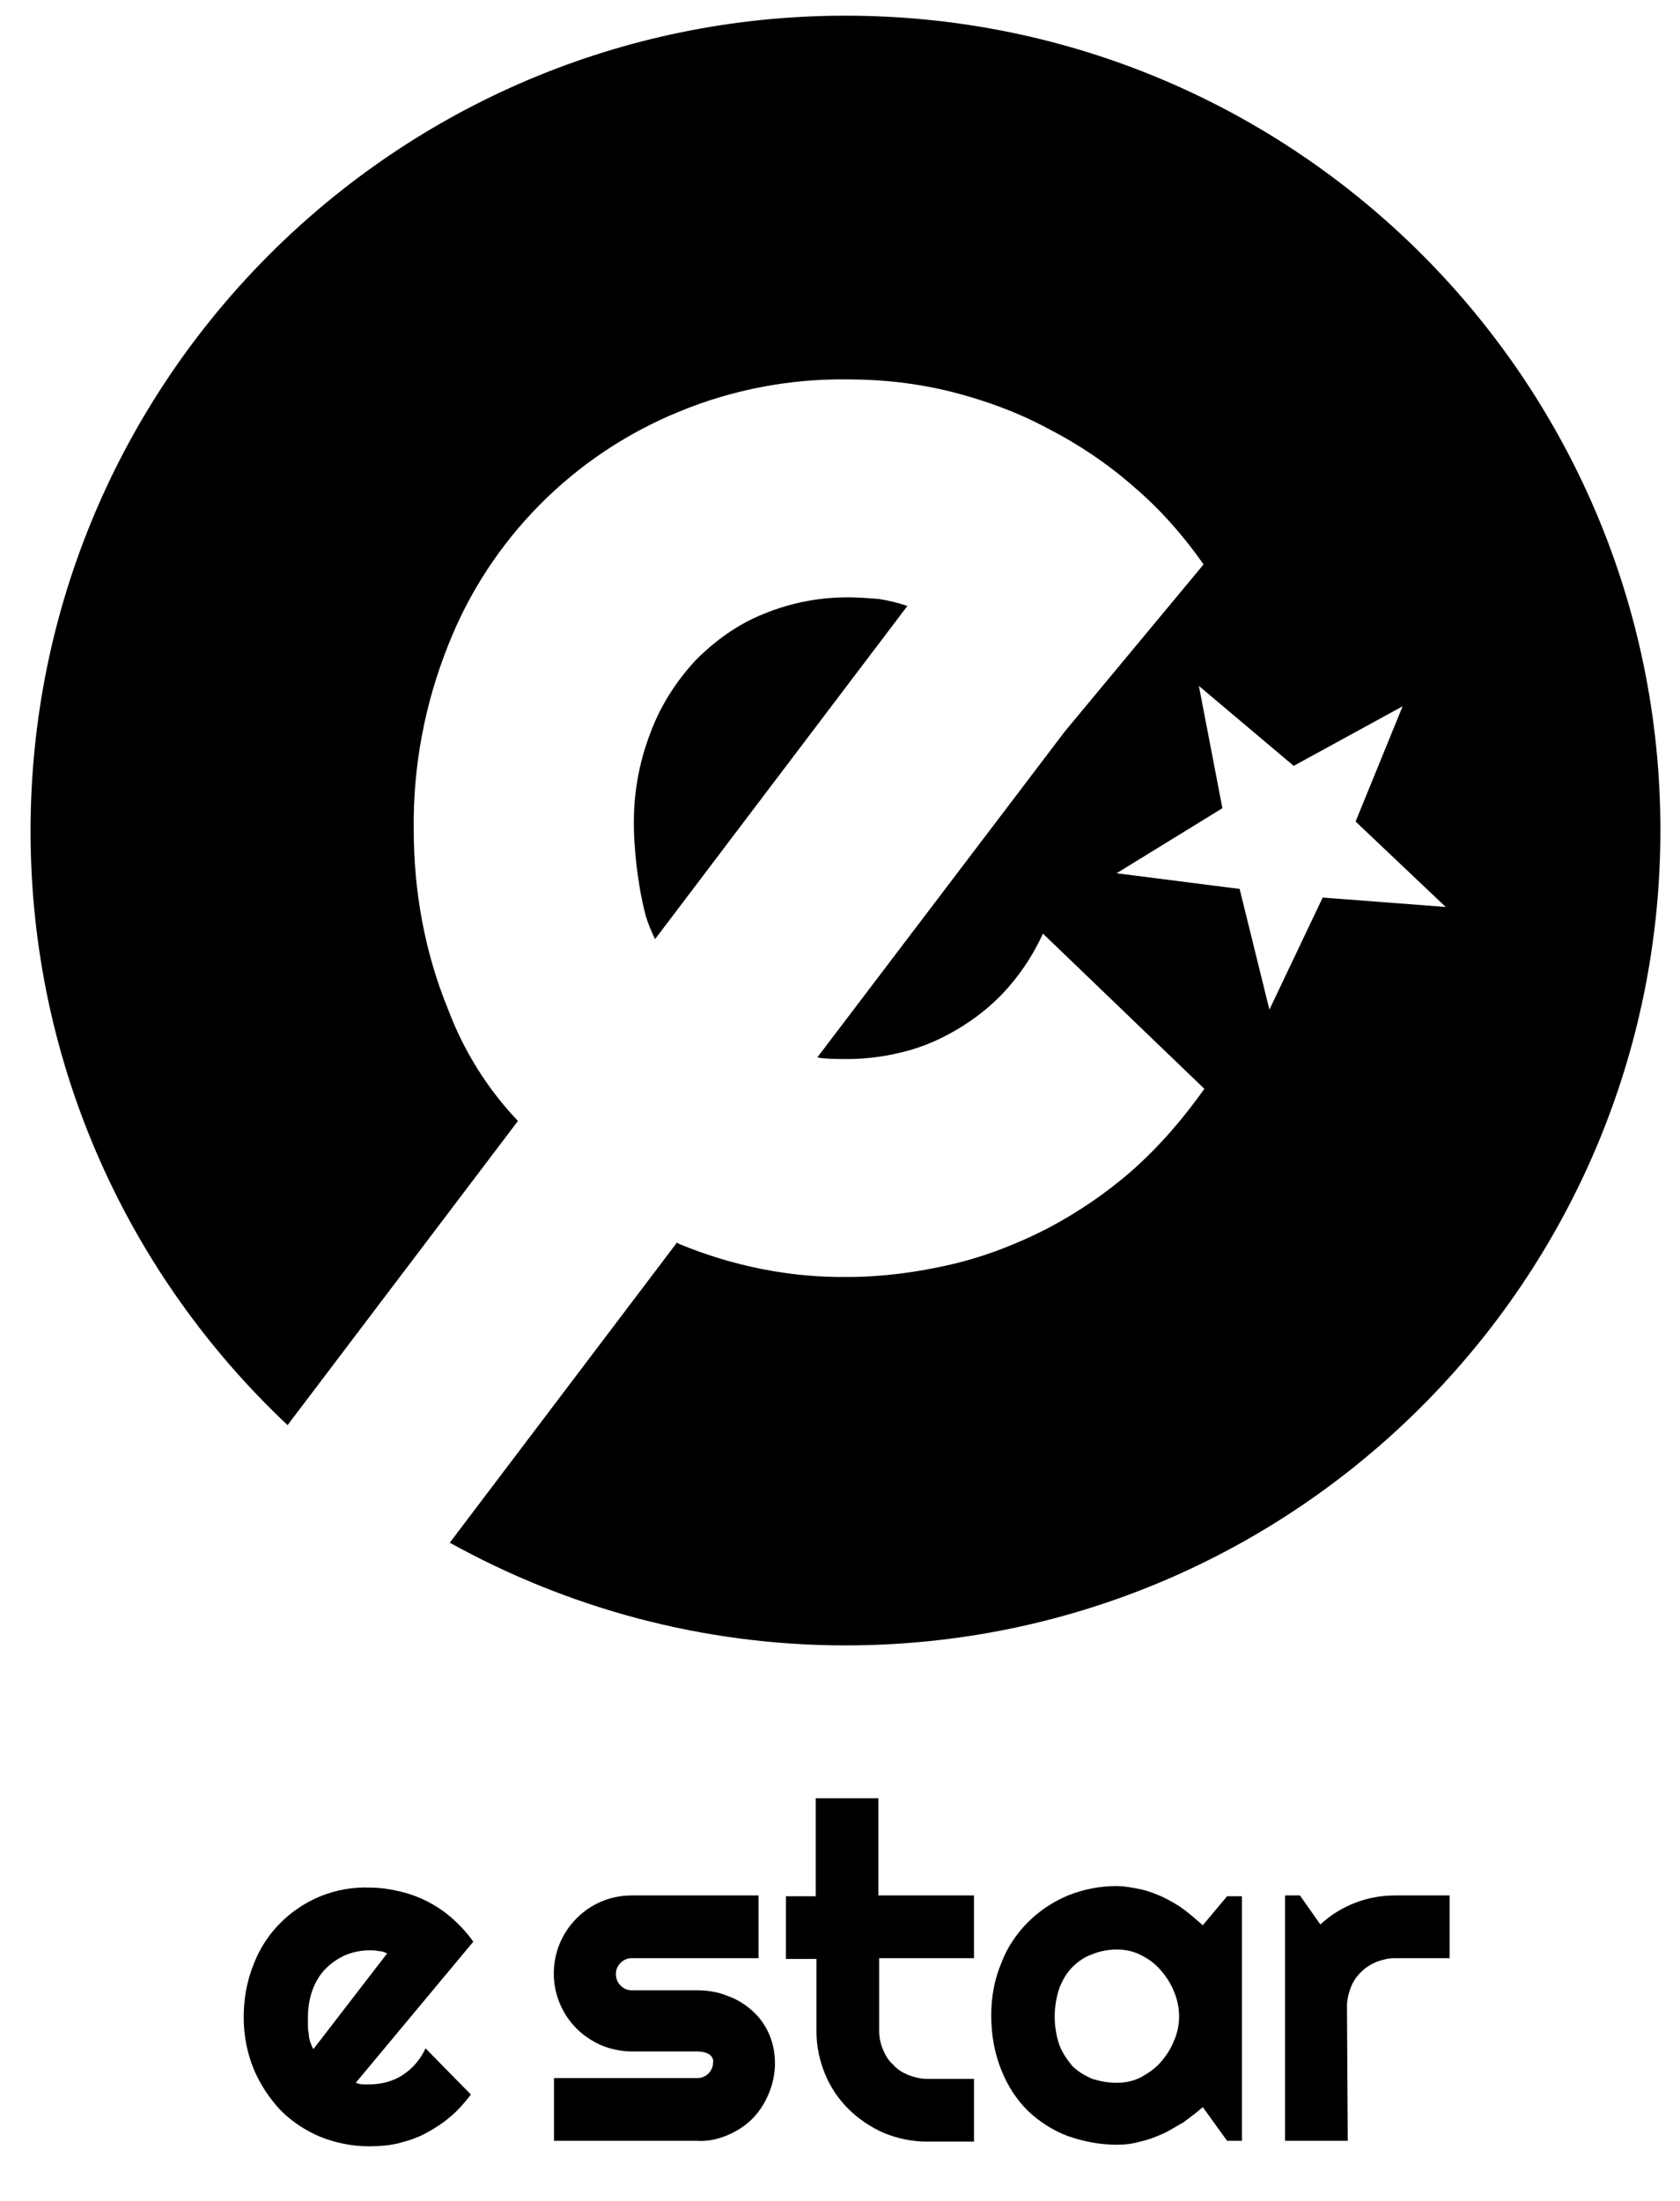
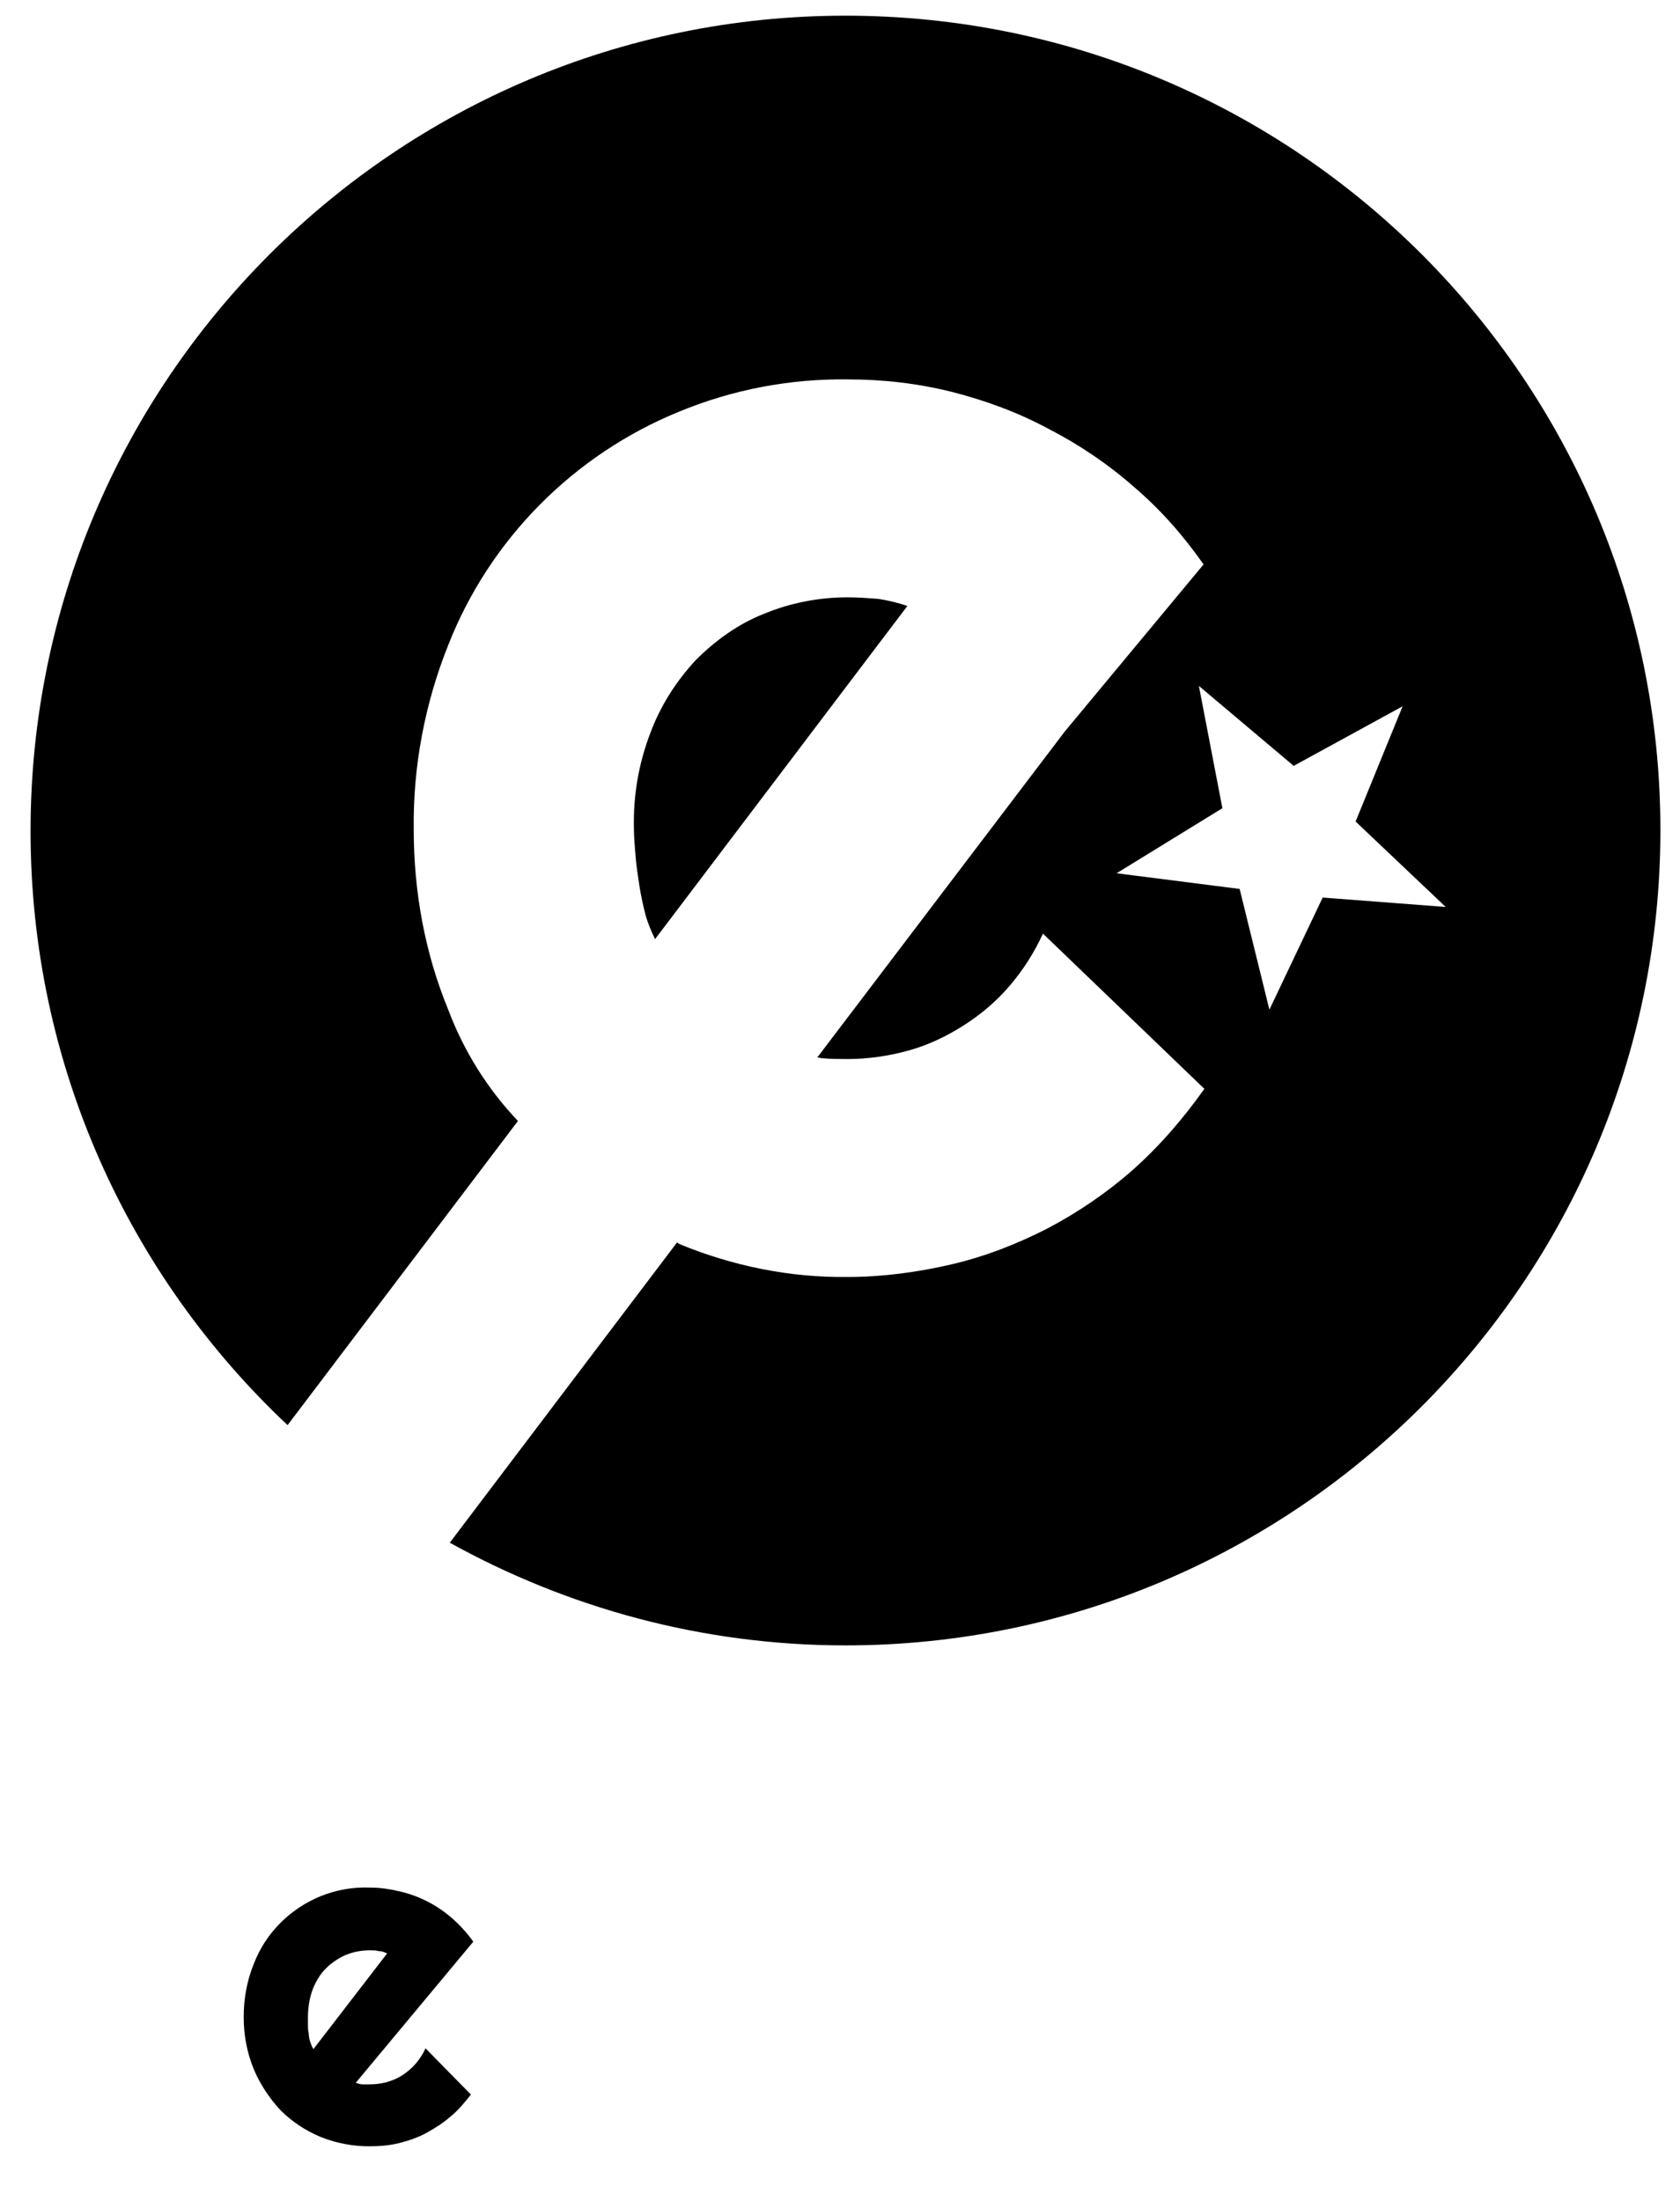
<svg xmlns="http://www.w3.org/2000/svg" xmlns:xlink="http://www.w3.org/1999/xlink" version="1.0" x="0px" y="0px" viewBox="0 0 214.4 280.8" style="enable-background:new 0 0 214.4 280.8;" xml:space="preserve">
  <g id="Ebene_1">
    <path d="M82.4,116.8c0.3,1,0.7,2,1.2,3l32.2-42.5c-1.2-0.4-2.4-0.7-3.7-0.9c-1.3-0.1-2.6-0.2-3.9-0.2c-3.7,0-7.3,0.7-10.7,2.1   c-3.3,1.3-6.2,3.4-8.7,5.9c-2.5,2.7-4.5,5.8-5.8,9.3c-1.5,3.9-2.2,8-2.1,12.2c0,1,0.1,2.2,0.2,3.4c0.1,1.3,0.3,2.6,0.5,3.9   S82.1,115.6,82.4,116.8z" />
    <g>
      <defs>
        <path id="SVGID_1_" d="M39.6,260.5c-0.1-0.3-0.2-0.7-0.2-1.1c-0.1-0.4-0.1-0.7-0.1-1.1c0-0.4,0-0.7,0-1c0-1.2,0.2-2.4,0.6-3.5     c0.4-1,0.9-1.9,1.7-2.7c0.7-0.7,1.6-1.3,2.5-1.7c1-0.4,2-0.6,3.1-0.6c0.4,0,0.8,0,1.1,0.1c0.4,0,0.7,0.1,1.1,0.3L40,261.4     C39.8,261.1,39.7,260.8,39.6,260.5 M40.9,241.9c-3.9,1.6-7,4.7-8.5,8.6c-0.9,2.2-1.3,4.5-1.3,6.8c0,2.3,0.4,4.5,1.3,6.7     c0.8,1.9,2,3.7,3.4,5.2c1.5,1.5,3.2,2.6,5.1,3.4c2,0.8,4.1,1.2,6.2,1.2c1.3,0,2.6-0.1,3.8-0.4c1.2-0.3,2.4-0.7,3.5-1.3     c1.1-0.6,2.2-1.3,3.1-2.1c1-0.8,1.8-1.8,2.6-2.8l-5.8-5.9c-0.3,0.7-0.7,1.3-1.2,1.9c-0.5,0.6-1.1,1.1-1.7,1.5     c-0.6,0.4-1.3,0.7-2,0.9c-0.7,0.2-1.5,0.3-2.2,0.3c-0.3,0-0.6,0-0.9,0c-0.3,0-0.6-0.1-0.9-0.2l15-18c-0.7-1-1.6-2-2.6-2.9     c-1.9-1.7-4.2-2.9-6.7-3.5c-1.3-0.3-2.5-0.5-3.8-0.5C45,240.7,42.9,241.1,40.9,241.9L40.9,241.9z" />
      </defs>
      <use xlink:href="#SVGID_1_" style="overflow:visible;" />
      <clipPath id="SVGID_00000013170137184906569070000001799855229754325436_">
        <use xlink:href="#SVGID_1_" style="overflow:visible;" />
      </clipPath>
    </g>
    <g>
      <path d="M107.9,2C50.5,2,3.9,48.6,3.9,106c0,29.9,12.6,56.8,32.8,75.8l29.4-38.8c-3.9-4.1-6.9-8.9-8.9-14.2    c-3-7.3-4.4-15.1-4.4-23c-0.1-8,1.4-16,4.4-23.5c5.3-13.5,16-24.3,29.5-29.8c6.8-2.8,14.1-4.2,21.5-4.1c4.5,0,8.9,0.5,13.3,1.6    c4.3,1.1,8.4,2.6,12.3,4.7c3.9,2,7.6,4.5,10.9,7.4c3.4,2.9,6.3,6.2,8.9,9.9l-17.7,21.3l-31.6,41.6c0.2,0,0.5,0.1,0.7,0.1    c1.1,0.1,2.2,0.1,3.2,0.1c2.6,0,5.3-0.4,7.8-1.1c2.5-0.7,4.8-1.8,7-3.2c2.2-1.4,4.2-3.1,5.9-5.1c1.7-2,3.1-4.2,4.2-6.6l20.6,19.8    c-2.7,3.8-5.7,7.3-9.2,10.4c-3.3,2.9-7,5.4-10.8,7.4c-3.9,2-8,3.6-12.3,4.6c-4.3,1-8.8,1.6-13.2,1.6c-7.4,0.1-14.7-1.4-21.5-4.2    l-0.3-0.2l-29,38.3c15,8.3,32.2,13.1,50.5,13.1c57.4,0,104-46.6,104-104C211.9,48.6,165.4,2,107.9,2z M168.8,114.5l-6.8,14.3    l-3.8-15.4l-15.7-2l13.5-8.3l-3-15.6l12.1,10.2l13.9-7.6l-6,14.7l11.5,10.9L168.8,114.5z" />
    </g>
  </g>
  <g id="Ebene_2">
    <g>
      <g>
-         <path d="M171.9,255.9c0-0.8,0.2-1.6,0.5-2.4c0.6-1.5,1.8-2.6,3.2-3.2c0.8-0.3,1.6-0.5,2.4-0.5h7v-8h-7c-3.5,0-6.9,1.3-9.5,3.7     l-2.6-3.7H164v31.3h8L171.9,255.9z M149.8,260.4c-0.4,1-1,1.9-1.7,2.7c-0.7,0.8-1.6,1.4-2.5,1.9c-1,0.5-2,0.7-3.1,0.7     c-1.1,0-2.1-0.2-3.1-0.5c-0.9-0.4-1.8-0.9-2.5-1.6c-0.7-0.8-1.3-1.7-1.7-2.7c-0.8-2.4-0.8-4.9,0-7.3c0.4-1,0.9-1.9,1.7-2.7     c0.7-0.7,1.6-1.3,2.5-1.6c1-0.4,2-0.6,3.1-0.6c1.1,0,2.1,0.2,3.1,0.7c1,0.5,1.8,1.1,2.5,1.9c0.7,0.8,1.3,1.7,1.7,2.7     C150.7,256.1,150.7,258.4,149.8,260.4 M158.5,241.9h-1.9l-3.1,3.7c-0.8-0.7-1.6-1.4-2.4-2c-0.8-0.6-1.7-1.1-2.7-1.6     c-0.9-0.4-1.9-0.8-2.9-1c-1-0.2-2-0.4-3-0.4c-2.1,0-4.2,0.4-6.2,1.2c-1.9,0.8-3.6,1.9-5.1,3.4c-1.5,1.5-2.7,3.3-3.4,5.2     c-0.9,2.1-1.3,4.4-1.3,6.7c0,2.4,0.4,4.8,1.3,7c0.8,2,1.9,3.7,3.4,5.2c1.5,1.4,3.2,2.5,5.1,3.2c2,0.7,4.1,1.1,6.2,1.1     c1,0,2-0.1,3-0.4c1-0.2,2-0.6,2.9-1c0.9-0.4,1.8-1,2.7-1.5c0.8-0.6,1.6-1.2,2.4-1.9l3.1,4.3h1.9L158.5,241.9z M124.3,273.2v-8h-6     c-0.8,0-1.6-0.2-2.4-0.5c-0.7-0.3-1.4-0.7-1.9-1.3c-0.6-0.5-1-1.2-1.3-1.9c-0.3-0.7-0.5-1.5-0.5-2.4v-9.3h12.1v-8h-12.2v-12.4h-8     v12.5h-3.8v8h3.9v9.3c0,1.9,0.4,3.7,1.1,5.4c1.4,3.4,4.1,6,7.5,7.5c1.7,0.7,3.6,1.1,5.4,1.1L124.3,273.2z M92.8,272.4     c1.2-0.5,2.3-1.2,3.2-2.1c0.9-0.9,1.6-2,2.1-3.2c0.5-1.2,0.8-2.5,0.8-3.9c0-2.6-1-5-2.9-6.7c-0.9-0.8-2-1.5-3.2-1.9     c-1.2-0.5-2.5-0.7-3.9-0.7h-8.3c-0.5,0-1-0.2-1.4-0.6c-0.4-0.4-0.6-0.9-0.6-1.5c0-0.5,0.2-1,0.6-1.4c0.4-0.4,0.9-0.6,1.4-0.6     h16.2v-8H80.6c-2.6,0-5.1,1-7,2.9c-3.9,3.9-3.9,10.2,0,14.1c0.9,0.9,2,1.6,3.1,2.1c1.2,0.5,2.6,0.8,3.9,0.8H89     c0.5,0,1,0.1,1.4,0.3c0.4,0.2,0.7,0.7,0.6,1.1c0,1.1-0.9,2-2,2H70.7v8h18.2C90.3,273.2,91.6,272.9,92.8,272.4" />
-       </g>
+         </g>
    </g>
  </g>
</svg>